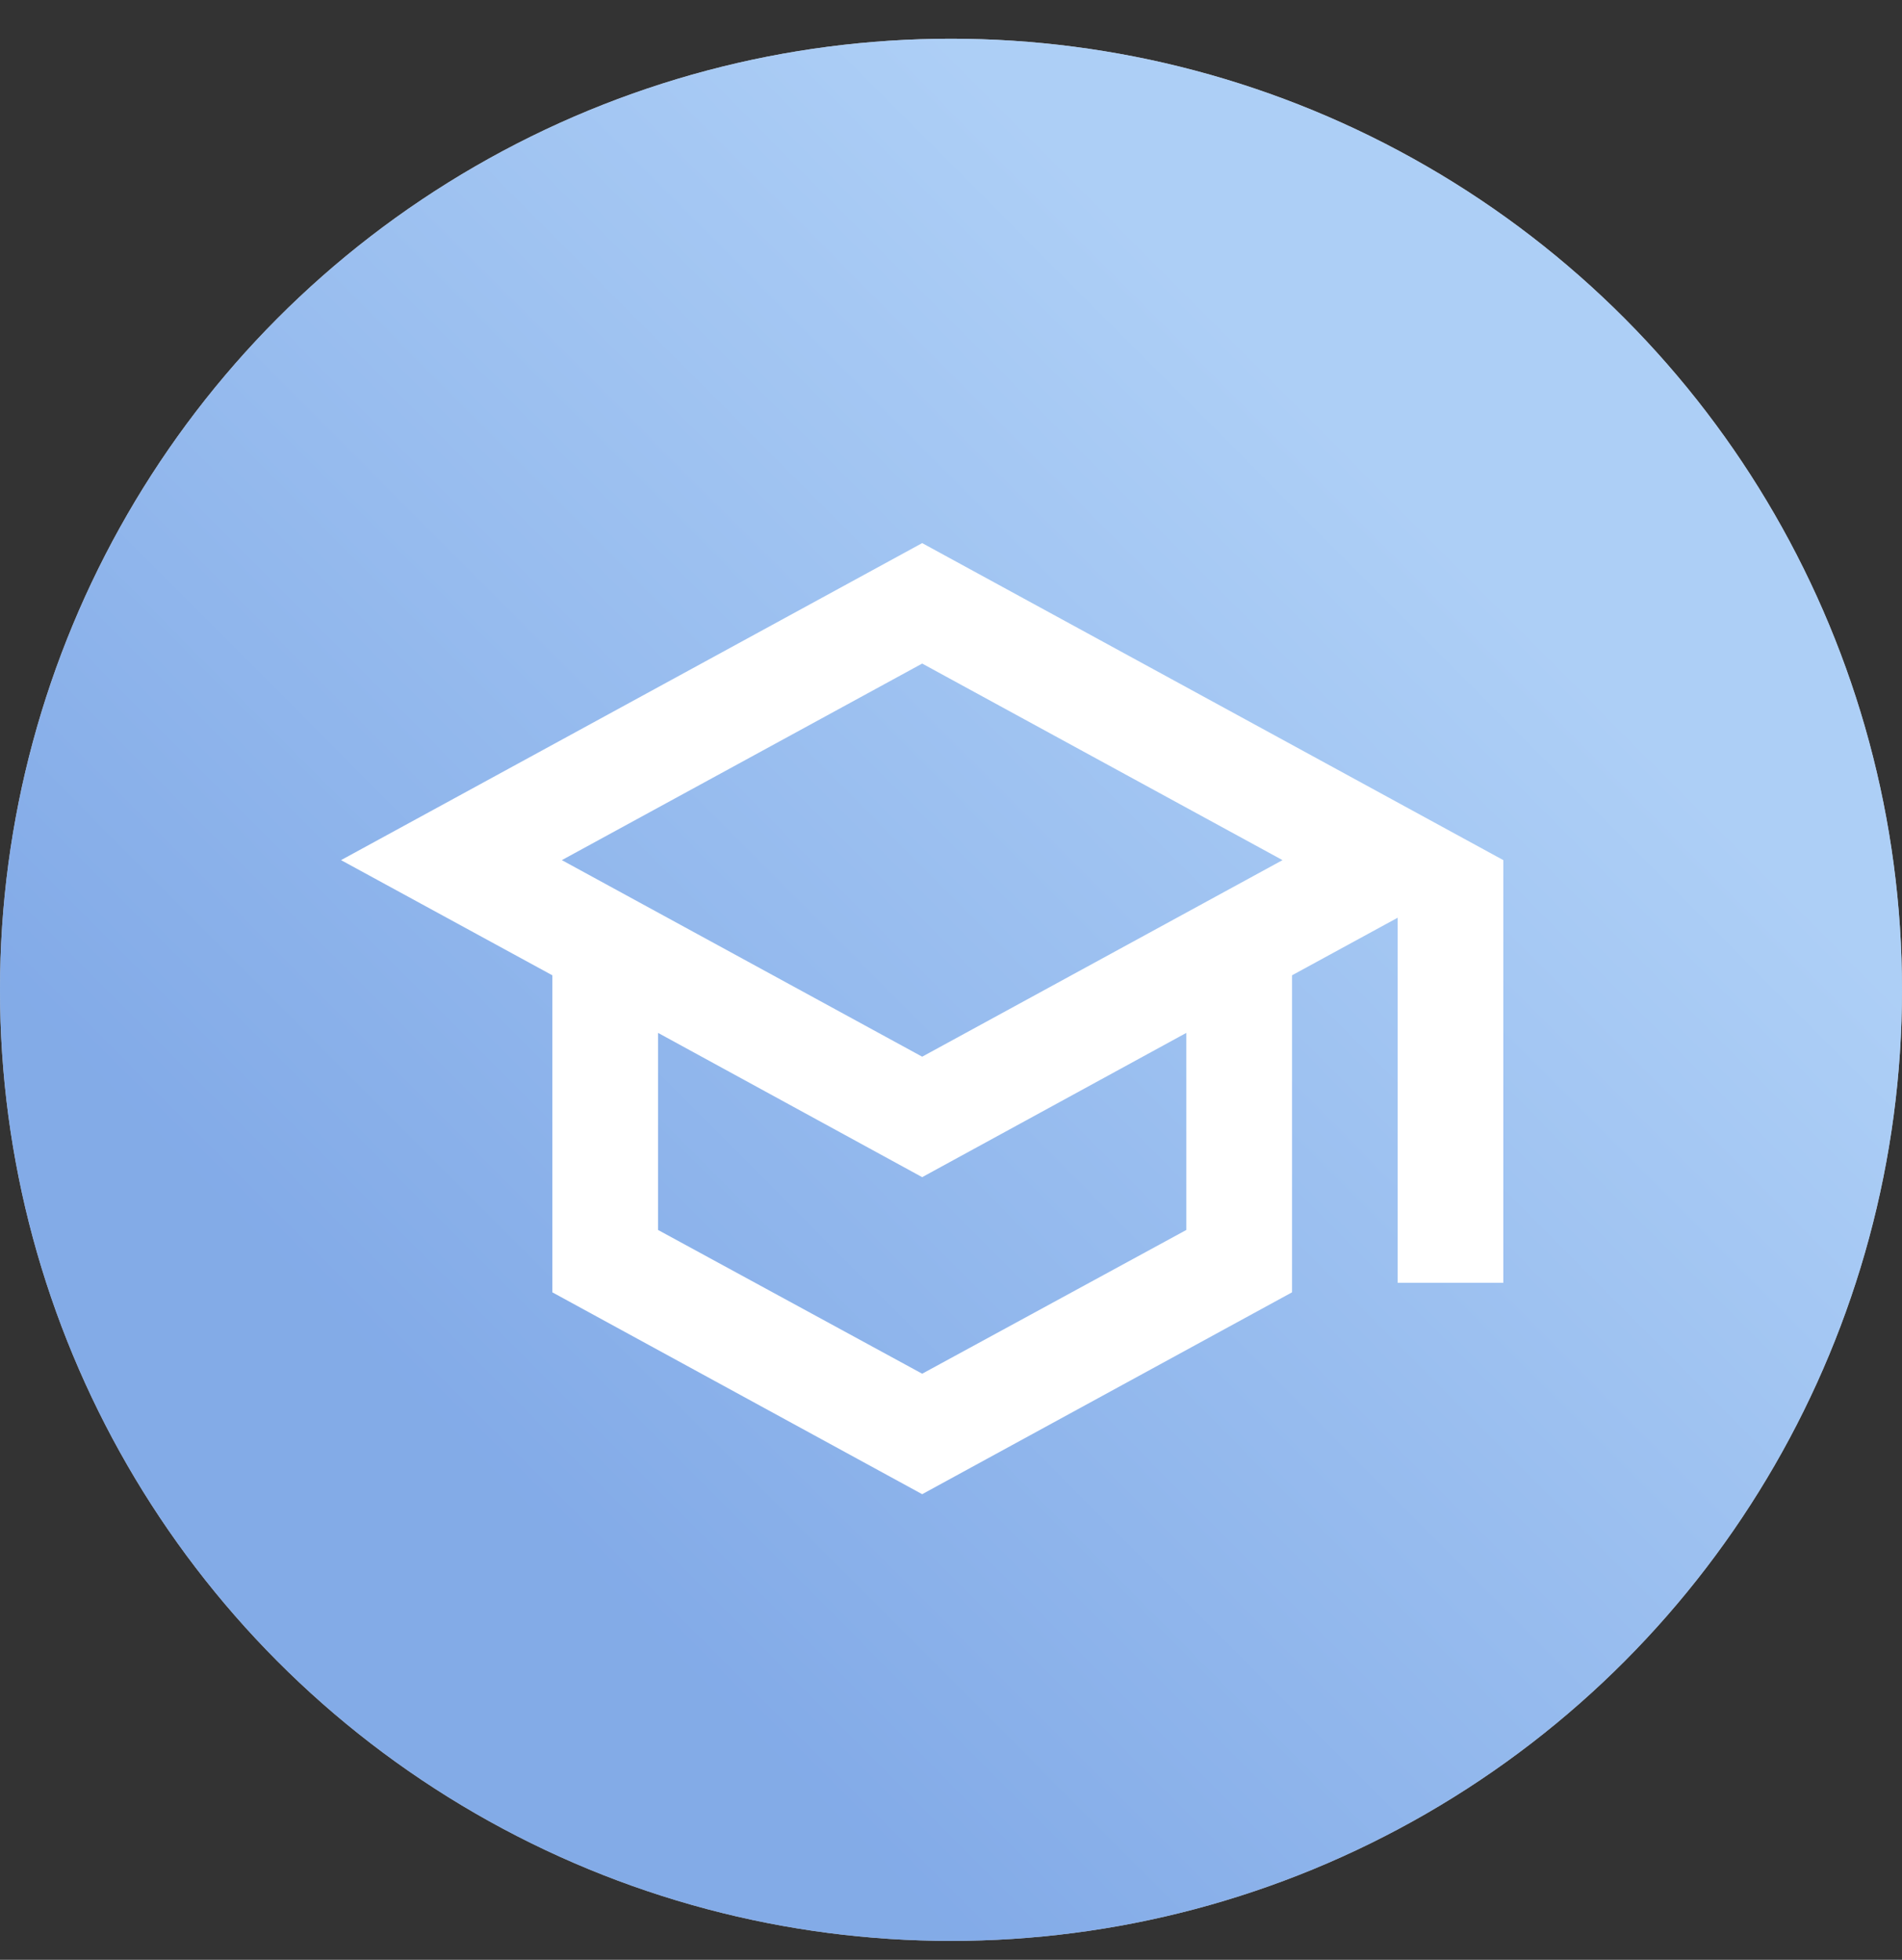
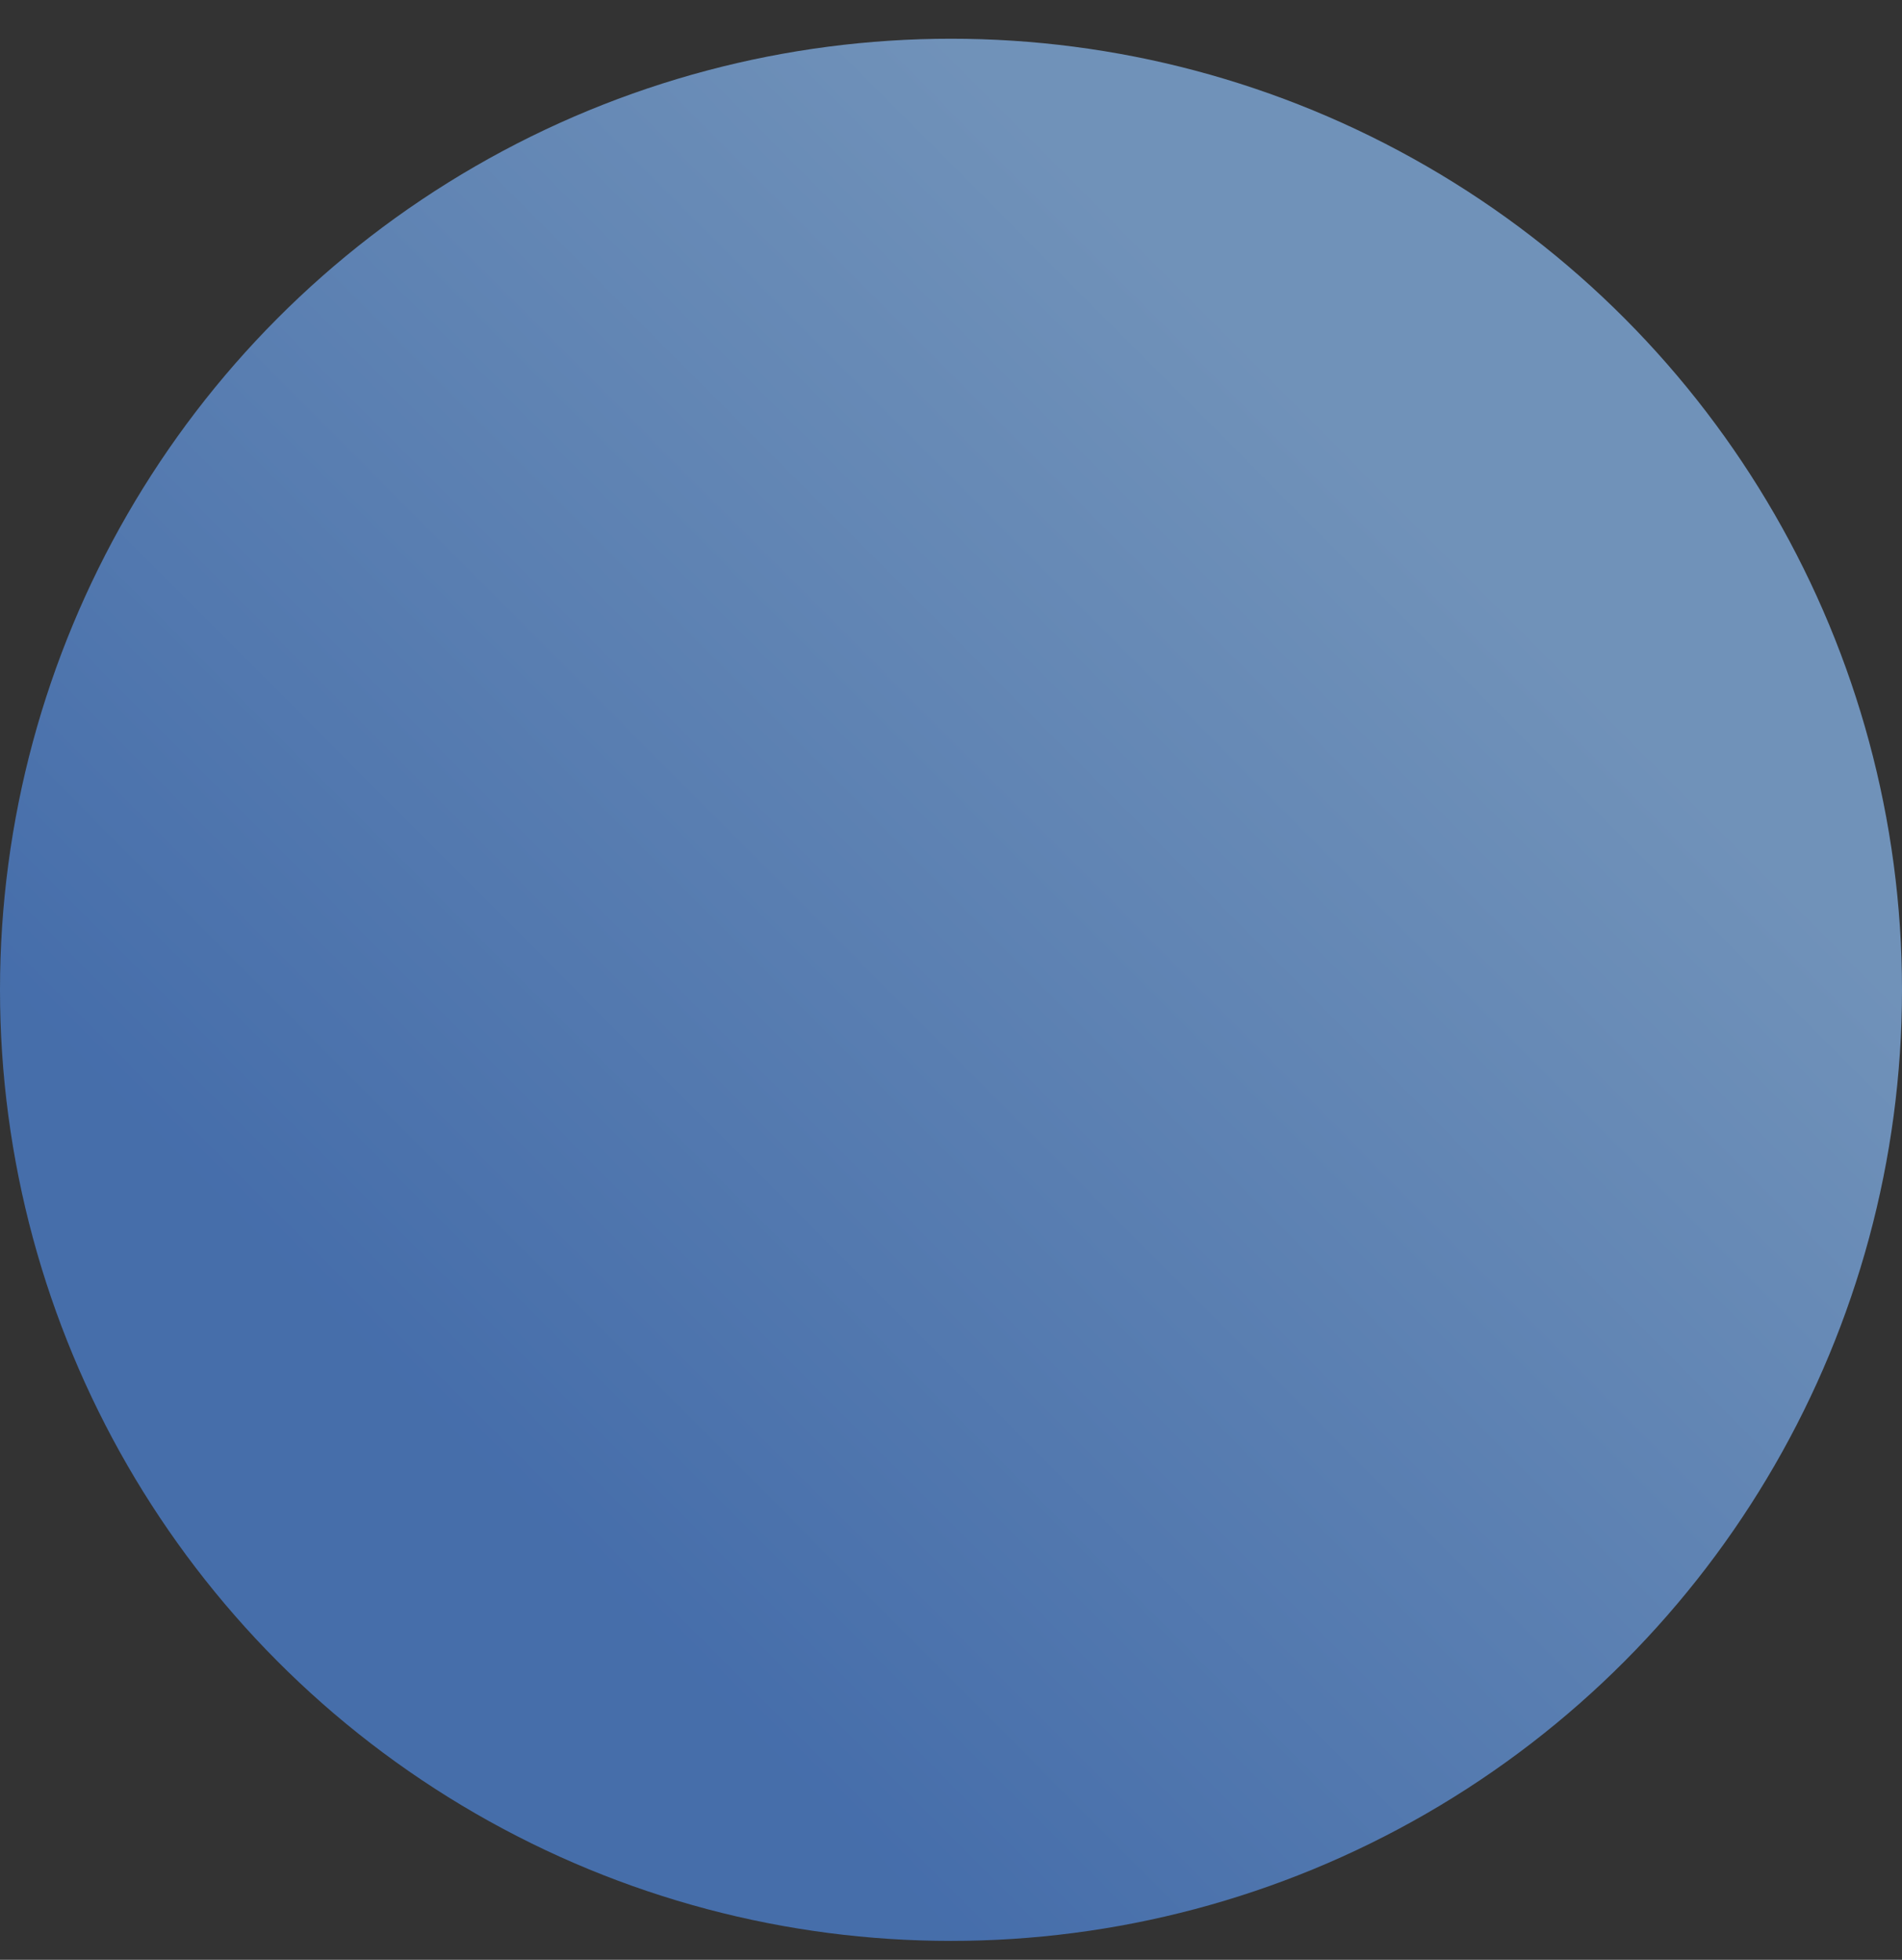
<svg xmlns="http://www.w3.org/2000/svg" width="33" height="34" viewBox="0 0 33 34" fill="none">
  <rect x="0" y="0" width="33" height="34" fill="#333333" stroke="none" />
-   <circle cx="16.5" cy="17.172" r="16.5" fill="white" />
  <circle cx="16.5" cy="17.172" r="16.5" fill="url(#paint0_linear_144_99)" fill-opacity="0.7" />
-   <path d="M16 9.422L5.917 14.922L9.583 16.92V22.42L16 25.922L22.417 22.42V16.92L24.25 15.921V22.255H26.083V14.922L16 9.422ZM22.252 14.922L16 18.332L9.748 14.922L16 11.512L22.252 14.922ZM20.583 21.338L16 23.832L11.417 21.338V17.919L16 20.422L20.583 17.919V21.338Z" fill="white" />
  <defs>
    <linearGradient id="paint0_linear_144_99" x1="16.5" y1="33.672" x2="33" y2="17.224" gradientUnits="userSpaceOnUse">
      <stop stop-color="#4E87DE" />
      <stop offset="1" stop-color="#8BBBF3" />
    </linearGradient>
  </defs>
</svg>